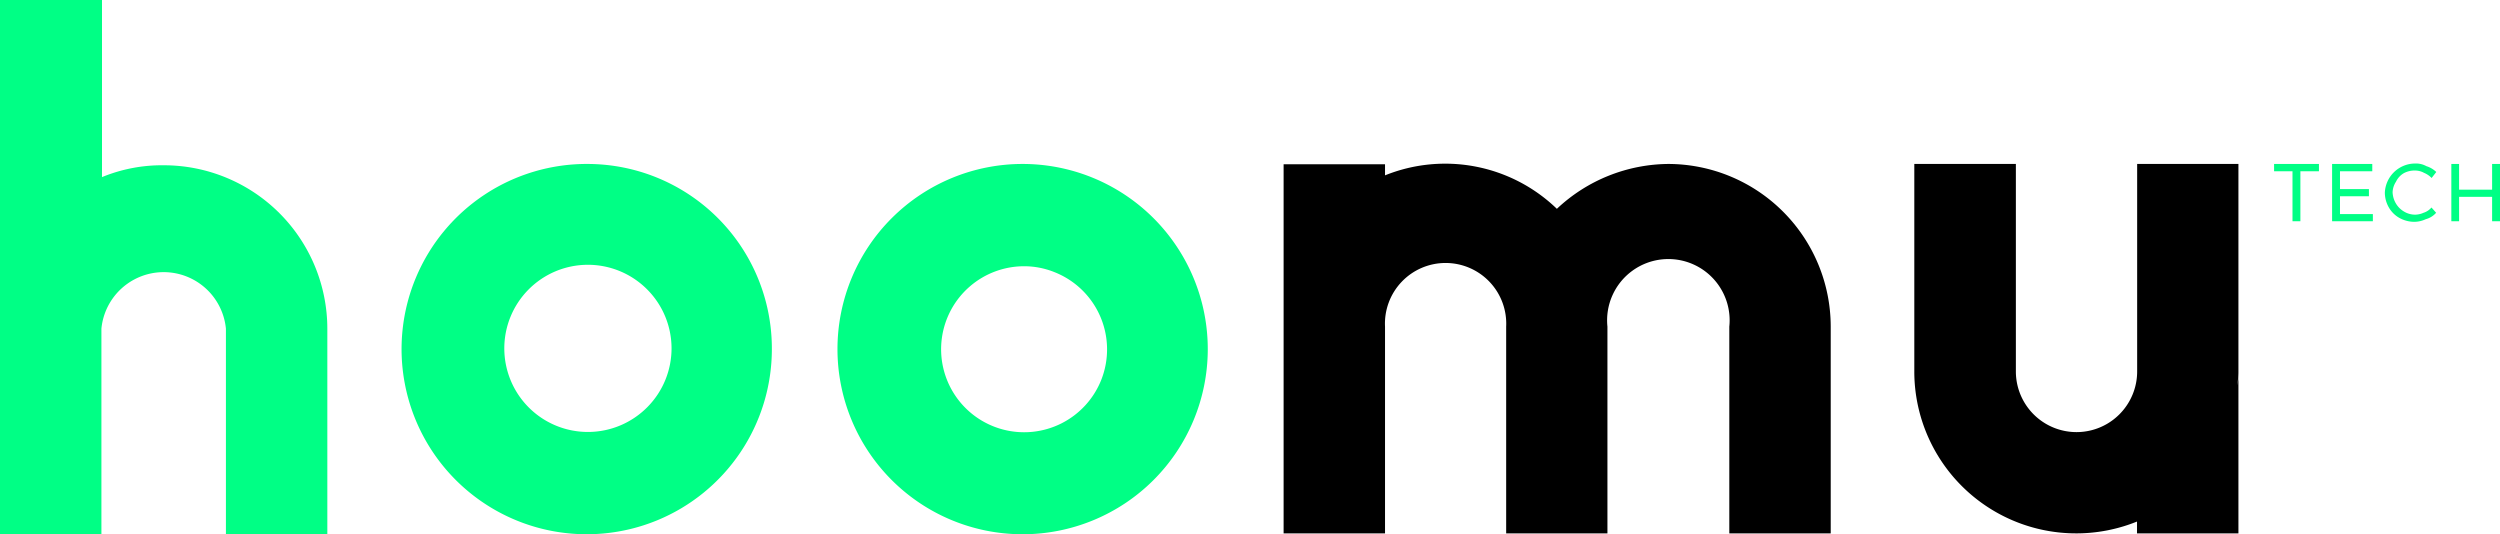
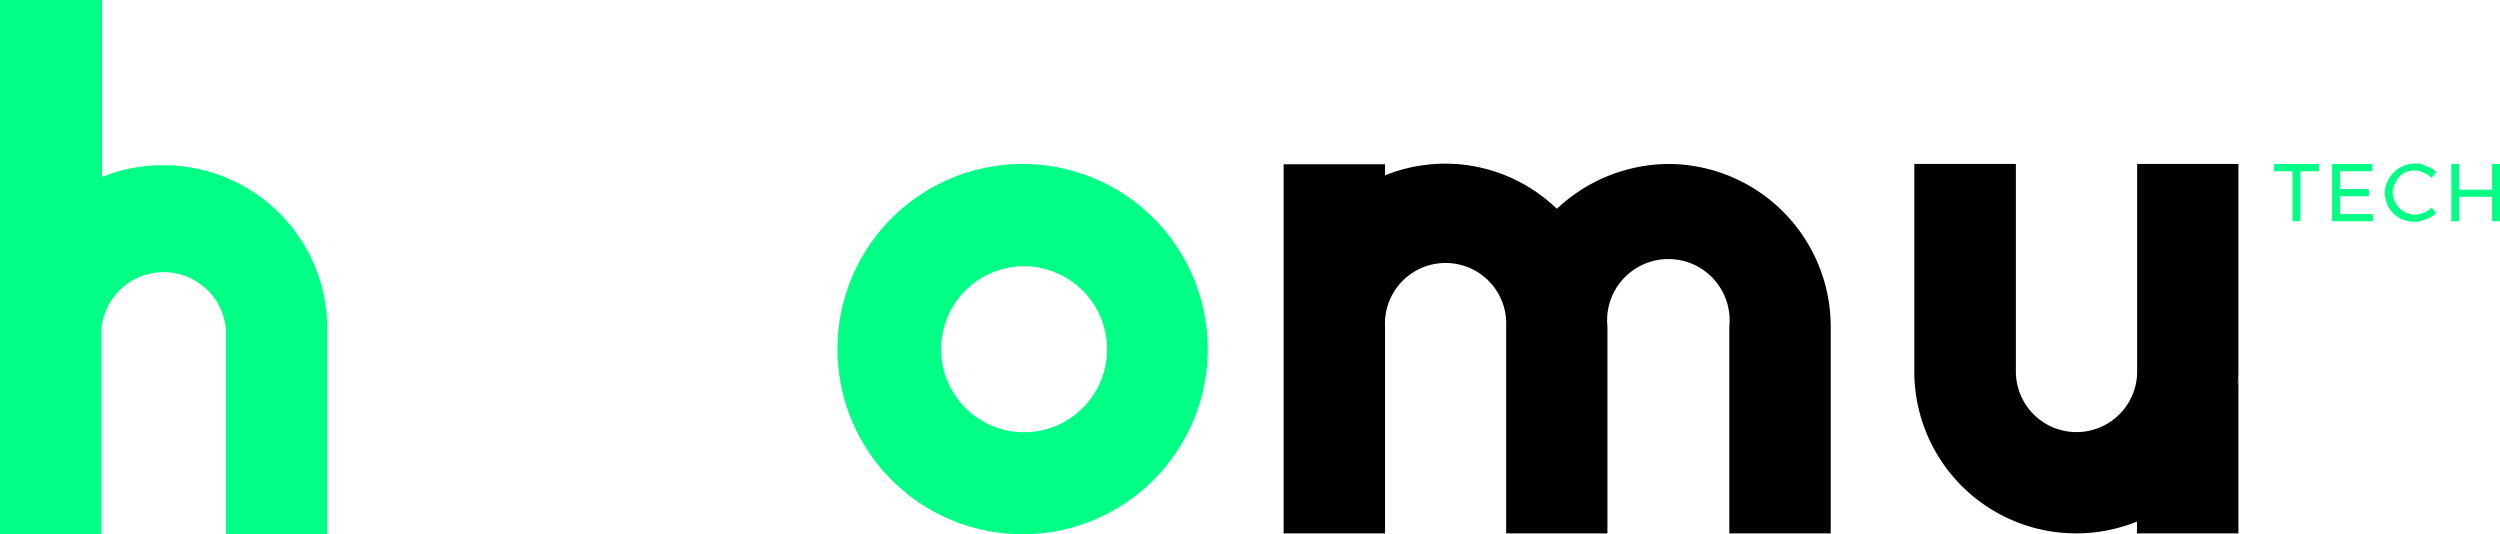
<svg xmlns="http://www.w3.org/2000/svg" viewBox="0 0 171.08 36.55">
  <defs>
    <style>.cls-1{fill:#00ff85;}.cls-2{fill:#000;}</style>
  </defs>
  <g id="Capa_2" data-name="Capa 2">
    <g id="Capa_1-2" data-name="Capa 1">
      <polygon class="cls-1" points="155.62 11.22 158.69 11.22 158.69 11.72 157.42 11.72 157.42 15.14 156.88 15.14 156.88 11.72 155.62 11.72 155.62 11.22" />
      <polygon class="cls-1" points="159.59 11.22 162.34 11.22 162.34 11.72 160.13 11.72 160.13 12.94 162.11 12.94 162.11 13.43 160.13 13.43 160.13 14.65 162.38 14.65 162.38 15.14 159.59 15.14 159.59 11.22" />
      <path class="cls-1" d="M165.85,11.81a1.3,1.3,0,0,0-.58-.14,1.56,1.56,0,0,0-.77.18,1.34,1.34,0,0,0-.54.59,1.4,1.4,0,0,0-.23.72,1.64,1.64,0,0,0,.23.77,1.55,1.55,0,0,0,.54.54,1.47,1.47,0,0,0,.77.22,1.44,1.44,0,0,0,.58-.13,1.17,1.17,0,0,0,.54-.36l.32.36A1.43,1.43,0,0,1,166,15a1.88,1.88,0,0,1-.81.18,2.12,2.12,0,0,1-1-.27,1.91,1.91,0,0,1-.72-.72,2.05,2.05,0,0,1-.27-1,2.08,2.08,0,0,1,2.08-2,1.45,1.45,0,0,1,.76.18,1.73,1.73,0,0,1,.68.4l-.32.41a1.51,1.51,0,0,0-.54-.36" />
      <polygon class="cls-1" points="167.75 11.22 168.28 11.22 168.28 12.98 170.54 12.98 170.54 11.22 171.08 11.22 171.08 15.14 170.54 15.14 170.54 13.47 168.28 13.47 168.28 15.14 167.75 15.14 167.75 11.22" />
      <path class="cls-1" d="M11.22,11.31h0a10.77,10.77,0,0,0-4.24.81V0H0V36.55H6.94V22.49a4.28,4.28,0,0,1,8.52,0V36.55H22.4V22.49A11.19,11.19,0,0,0,11.22,11.31Z" />
      <path class="cls-1" d="M70,11.22A12.67,12.67,0,1,0,82.65,23.93v0A12.67,12.67,0,0,0,70,11.22ZM75.36,26a5.68,5.68,0,1,1-5.21-7.78,5.54,5.54,0,0,1,2,.4A5.68,5.68,0,0,1,75.36,26Z" />
-       <path class="cls-1" d="M40.24,11.22h0A12.67,12.67,0,1,0,52.82,23.93v0A12.63,12.63,0,0,0,40.24,11.22Zm4.07,16.63a5.72,5.72,0,1,1-.07-8.09A5.71,5.71,0,0,1,44.31,27.85Z" />
      <path class="cls-2" d="M114.2,11.22a11.25,11.25,0,0,0-7.66,3.07A11,11,0,0,0,94.78,12v-.76H87.84V36.5h6.94V22.35a4.15,4.15,0,1,1,8.29,0h0V36.5H110V22.35a4.19,4.19,0,0,1,8.34-.86,4.12,4.12,0,0,1,0,.86V36.5h6.94V22.35A11.14,11.14,0,0,0,114.2,11.22Z" />
      <path class="cls-2" d="M146.25,11.22v14.2a4.15,4.15,0,0,1-8.3,0h0V11.22H131v14.2a11.08,11.08,0,0,0,15.24,10.27v.81h6.94V25.42a9.36,9.36,0,0,1-.05.94c0-.31.05-.62.05-.94V11.22Z" />
    </g>
  </g>
</svg>